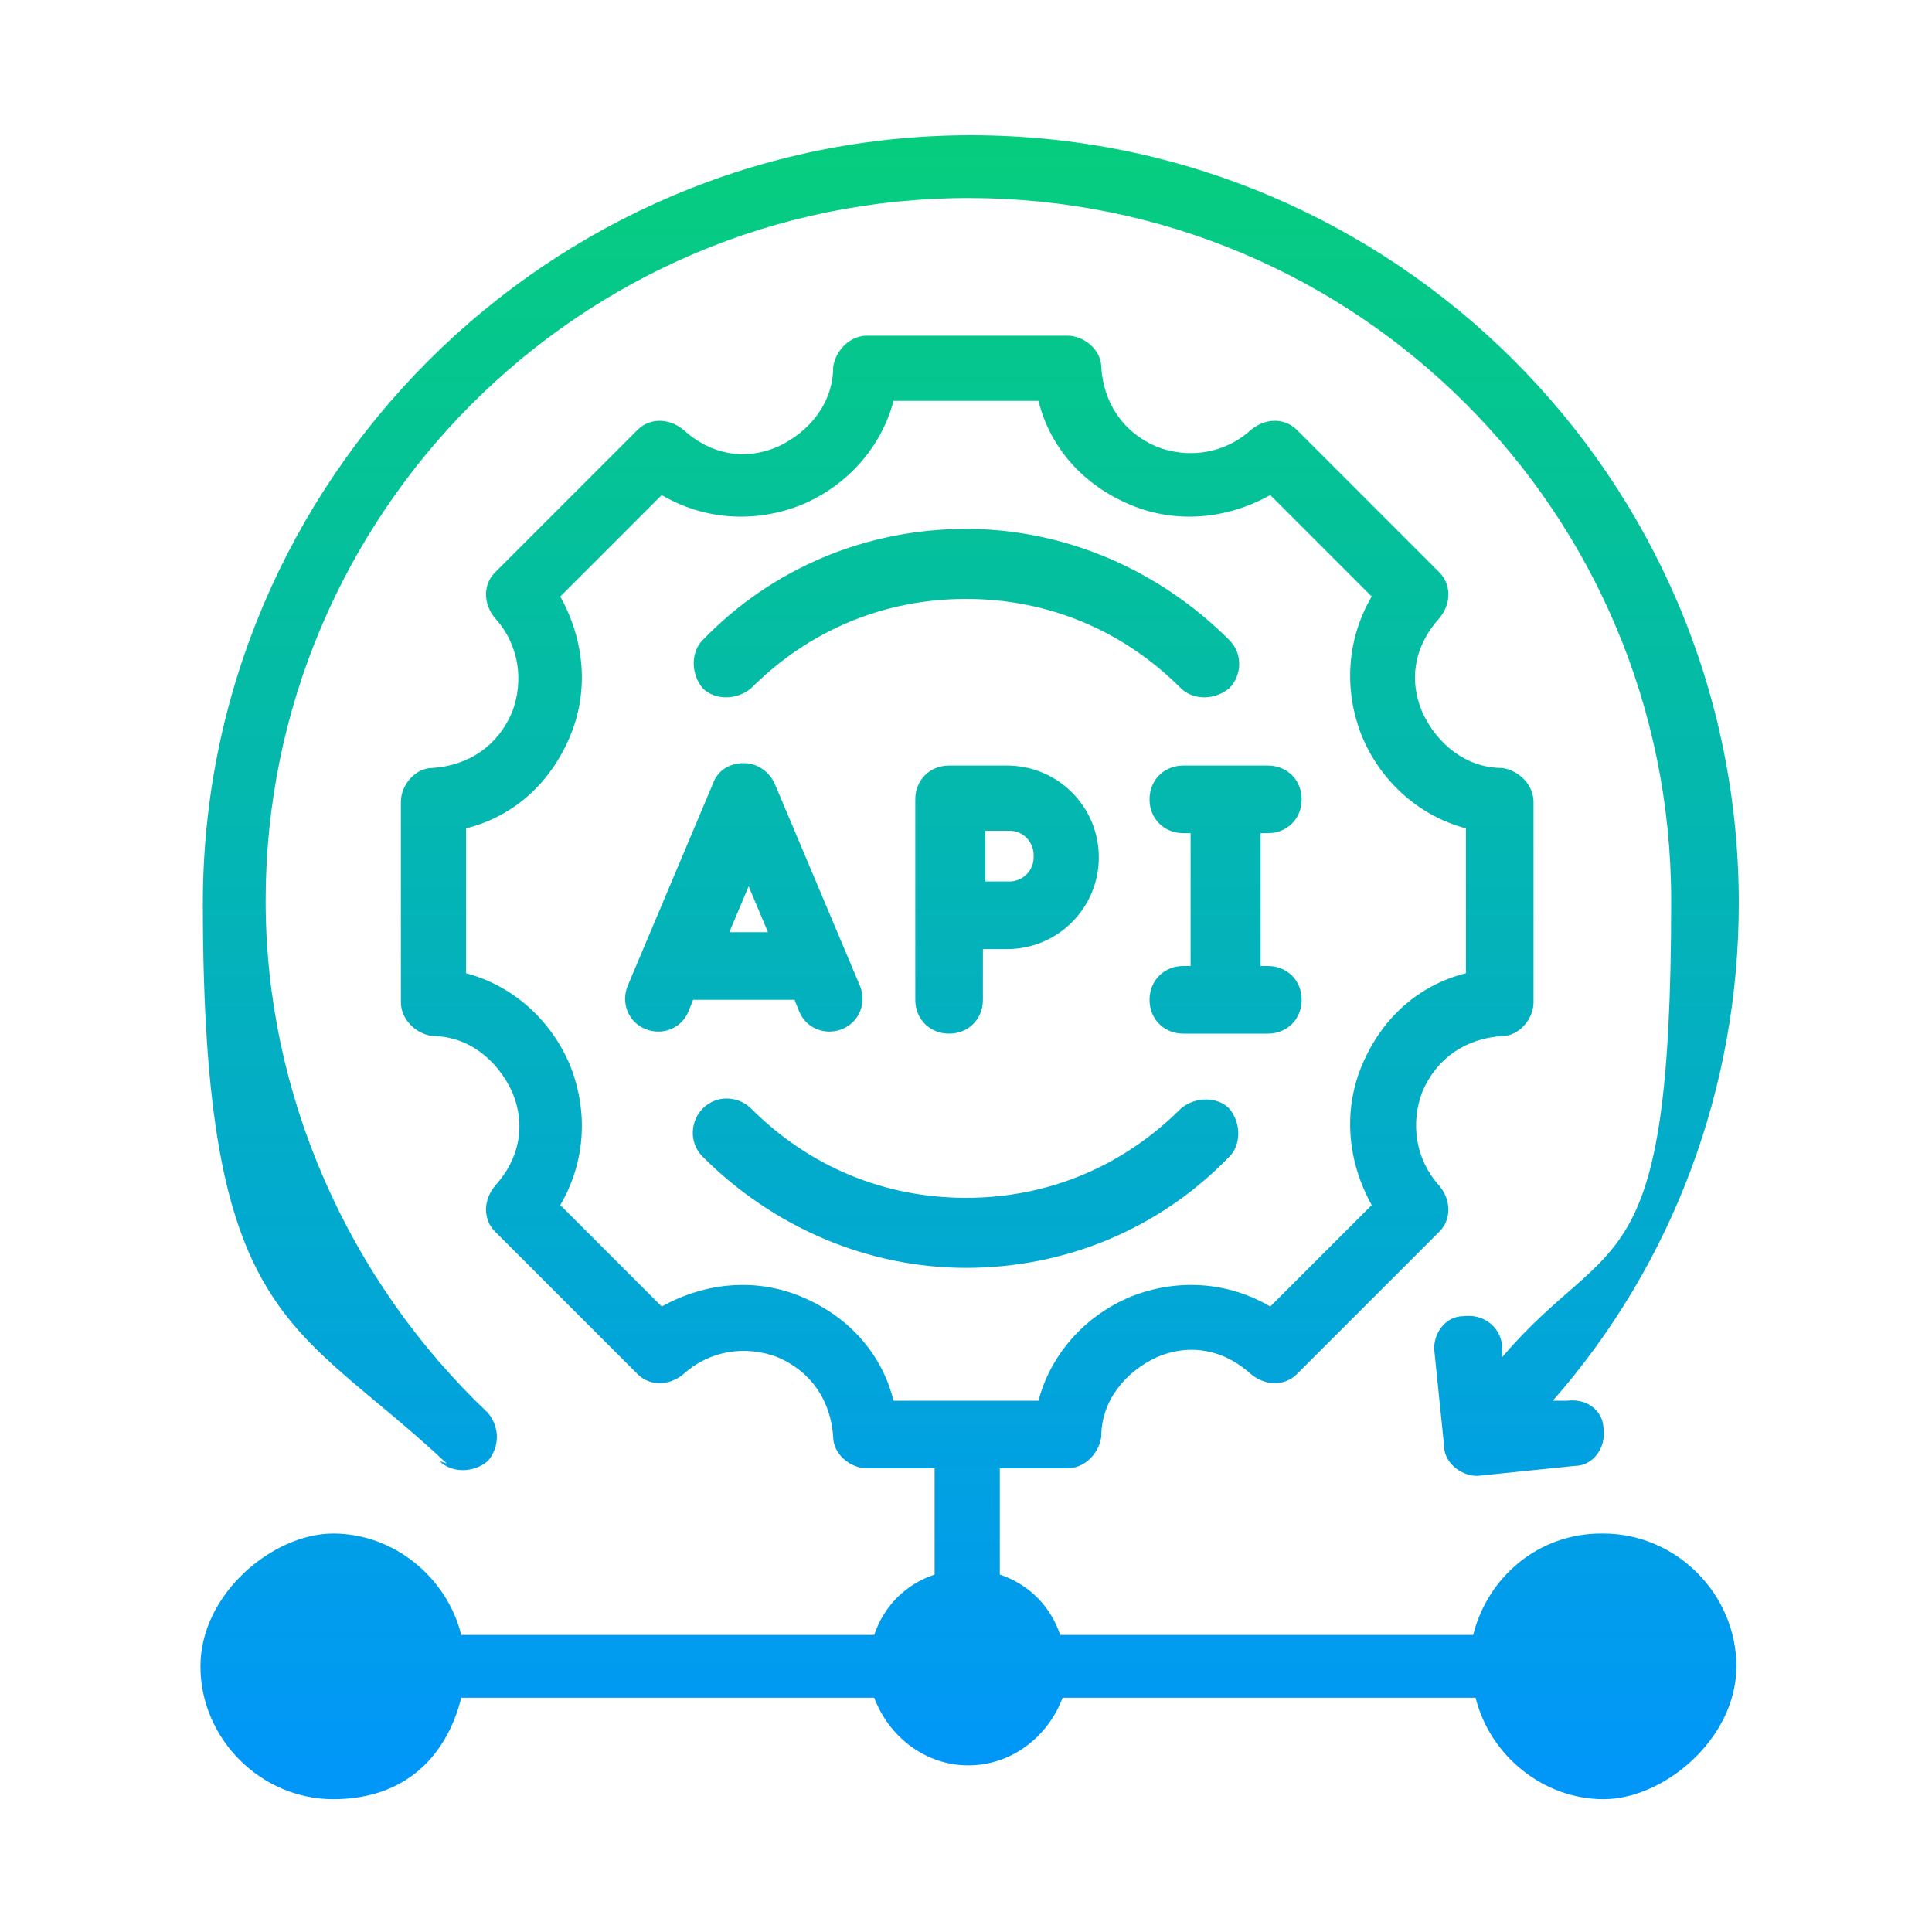
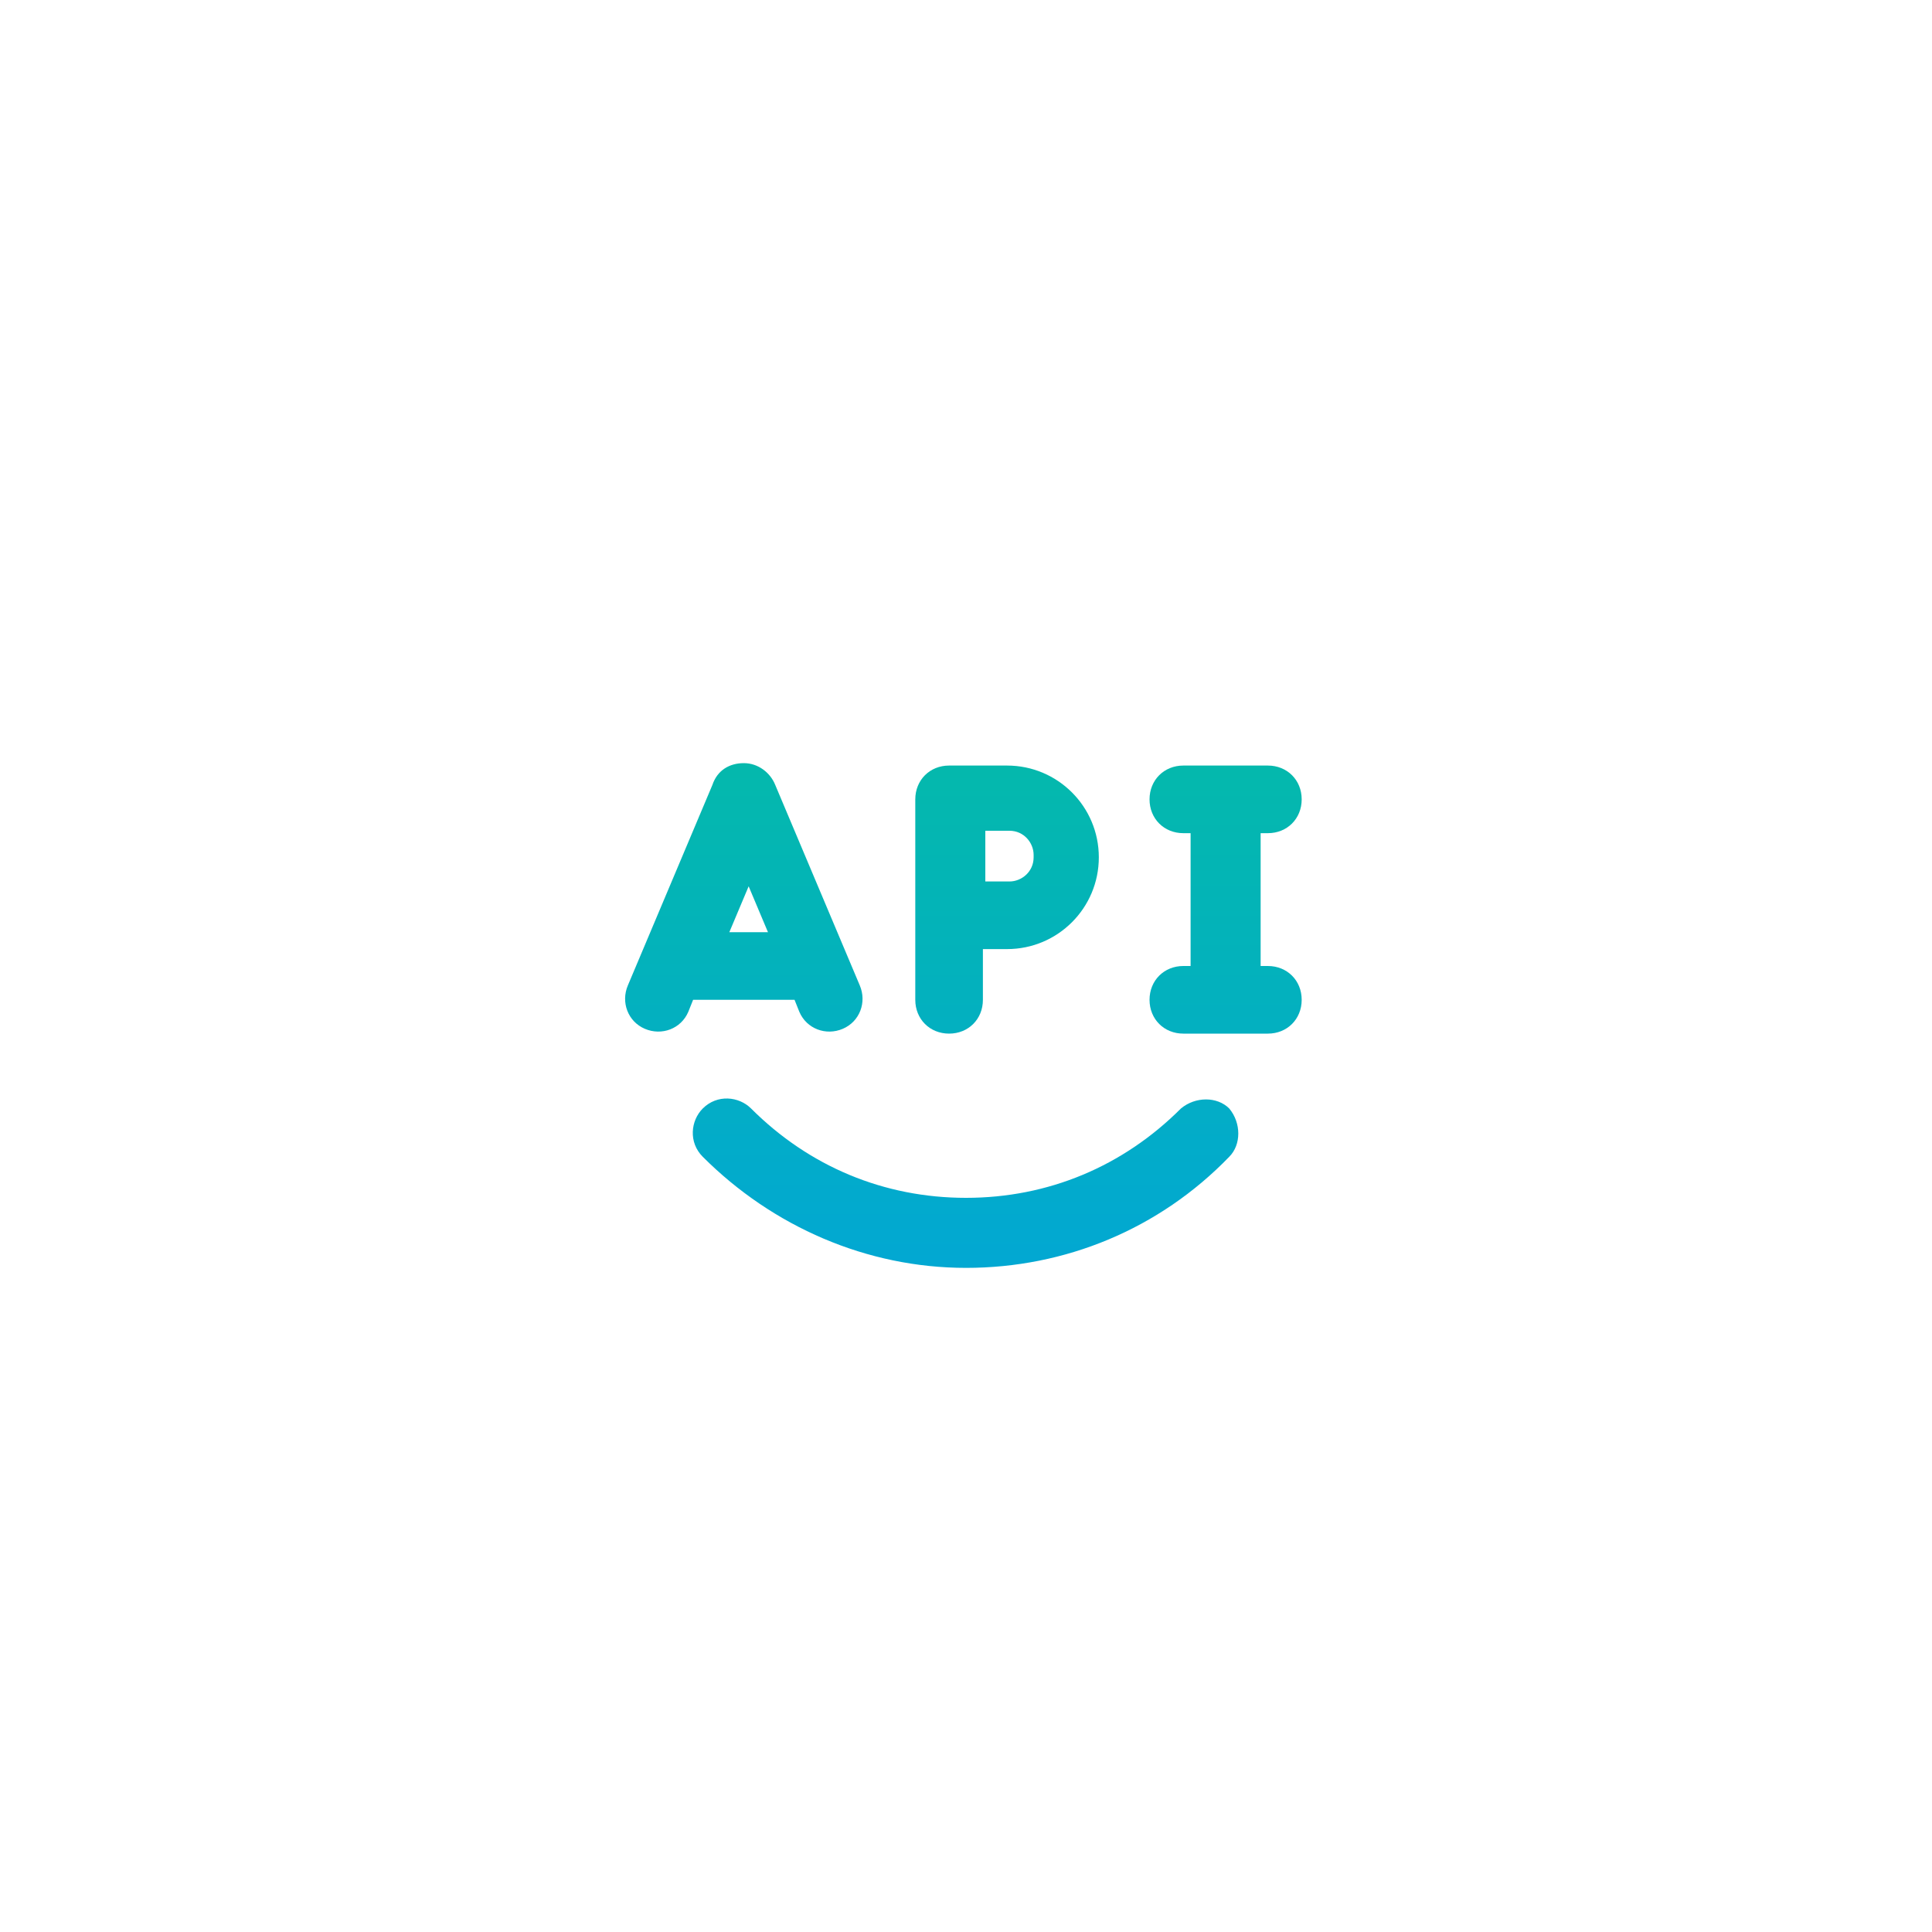
<svg xmlns="http://www.w3.org/2000/svg" xmlns:xlink="http://www.w3.org/1999/xlink" id="Layer_1" viewBox="0 0 80 80">
  <defs>
    <style> .st0 { fill: url(#linear-gradient2); } .st1 { fill: url(#linear-gradient1); } .st2 { fill: url(#linear-gradient4); } .st3 { fill: url(#linear-gradient5); } .st4 { fill: url(#linear-gradient3); } .st5 { fill: url(#linear-gradient6); } .st6 { fill: url(#linear-gradient); } </style>
    <linearGradient id="linear-gradient" x1="40" y1="5.1" x2="40" y2="76.9" gradientUnits="userSpaceOnUse">
      <stop offset="0" stop-color="#06ce7c" />
      <stop offset="1" stop-color="#0094ff" />
    </linearGradient>
    <linearGradient id="linear-gradient1" x1="40" y1="5.1" x2="40" y2="76.9" xlink:href="#linear-gradient" />
    <linearGradient id="linear-gradient2" x1="40" y1="5.1" x2="40" y2="76.9" xlink:href="#linear-gradient" />
    <linearGradient id="linear-gradient3" x1="40" y1="5.1" x2="40" y2="76.9" xlink:href="#linear-gradient" />
    <linearGradient id="linear-gradient4" x1="31" y1="5.1" x2="31" y2="76.9" xlink:href="#linear-gradient" />
    <linearGradient id="linear-gradient5" x1="41.7" y1="5.1" x2="41.7" y2="76.9" xlink:href="#linear-gradient" />
    <linearGradient id="linear-gradient6" x1="50.7" y1="5.1" x2="50.7" y2="76.9" xlink:href="#linear-gradient" />
  </defs>
  <g id="Outline">
    <g>
      <path class="st6" d="M50.9,47.9c.5-.5.5-1.4,0-2-.5-.5-1.4-.5-2,0-2.4,2.4-5.5,3.7-8.9,3.7s-6.5-1.3-8.9-3.7c-.5-.5-1.4-.6-2,0-.5.5-.6,1.4,0,2,2.9,2.9,6.8,4.6,10.9,4.6s8-1.6,10.9-4.6Z" />
-       <path class="st1" d="M31.1,28.5c2.4-2.4,5.5-3.7,8.9-3.7s6.5,1.3,8.9,3.7c.5.5,1.4.5,2,0,.5-.5.6-1.4,0-2-2.9-2.9-6.8-4.6-10.9-4.6s-8,1.6-10.9,4.6c-.5.5-.5,1.4,0,2,.5.5,1.4.5,2,0Z" />
-       <path class="st0" d="M18.2,60.5c.5.5,1.4.5,2,0,.5-.6.5-1.4,0-2-5.8-5.5-9.2-13.2-9.2-21.2,0-16,13-29.1,29.1-29.1s29.1,13,29.1,29.1-2.5,13.6-7,18.9v-.5c-.1-.8-.8-1.3-1.6-1.2-.8,0-1.3.8-1.2,1.5,0,0,.4,3.9.4,3.9,0,.7.8,1.3,1.5,1.2l3.9-.4c.8,0,1.3-.8,1.2-1.5,0-.8-.7-1.3-1.5-1.2h-.6c5-5.7,7.7-13,7.7-20.6,0-17.6-14.3-31.8-31.8-31.8s-31.8,14.3-31.8,31.8,3.7,17.2,10.1,23.2Z" />
-       <path class="st4" d="M66.3,63.5c-2.6,0-4.7,1.8-5.3,4.2h-17.1c-.4-1.2-1.3-2.1-2.5-2.5v-4.4h2.8c.7,0,1.3-.6,1.4-1.3,0-1.5,1-2.7,2.3-3.3,1.4-.6,2.8-.3,3.9.7.6.5,1.4.5,1.9,0l5.9-5.9c.5-.5.5-1.3,0-1.9-1-1.1-1.2-2.6-.7-3.9.6-1.4,1.8-2.2,3.3-2.3.7,0,1.3-.7,1.3-1.4v-8.3c0-.7-.6-1.3-1.3-1.4-1.5,0-2.7-1-3.3-2.3-.6-1.4-.3-2.8.7-3.9.5-.6.5-1.4,0-1.9l-5.9-5.9c-.5-.5-1.3-.5-1.9,0-1.1,1-2.6,1.2-3.9.7-1.4-.6-2.2-1.8-2.3-3.3,0-.7-.7-1.3-1.4-1.3h-8.3c-.7,0-1.3.6-1.4,1.3,0,1.5-1,2.7-2.3,3.3-1.4.6-2.8.3-3.9-.7-.6-.5-1.4-.5-1.9,0l-5.9,5.9c-.5.5-.5,1.3,0,1.9,1,1.1,1.2,2.6.7,3.9-.6,1.4-1.8,2.2-3.3,2.3-.7,0-1.3.7-1.3,1.4v8.3c0,.7.6,1.3,1.3,1.4,1.5,0,2.7,1,3.3,2.3.6,1.4.3,2.8-.7,3.9-.5.6-.5,1.4,0,1.9l5.9,5.9c.5.5,1.3.5,1.9,0,1.1-1,2.6-1.2,3.9-.7,1.4.6,2.2,1.8,2.3,3.3,0,.7.7,1.3,1.4,1.3h2.8v4.4c-1.2.4-2.1,1.3-2.5,2.5h-17.1c-.6-2.4-2.8-4.2-5.3-4.2s-5.5,2.5-5.5,5.5,2.5,5.5,5.5,5.5,4.7-1.8,5.3-4.2h17.1c.6,1.6,2.1,2.8,3.9,2.8s3.3-1.2,3.9-2.8h17.1c.6,2.4,2.8,4.2,5.3,4.2s5.5-2.5,5.5-5.5-2.5-5.5-5.5-5.5ZM37,58c-.5-2-1.9-3.5-3.8-4.3-1.9-.8-4-.6-5.8.4l-4.2-4.2c1-1.7,1.2-3.8.4-5.8-.8-1.9-2.4-3.3-4.3-3.8v-6c2-.5,3.5-1.9,4.3-3.8.8-1.9.6-4-.4-5.8l4.2-4.2c1.7,1,3.8,1.2,5.8.4,1.9-.8,3.3-2.4,3.8-4.3h6c.5,2,1.9,3.5,3.8,4.3,1.9.8,4,.6,5.8-.4l4.2,4.2c-1,1.7-1.2,3.8-.4,5.8.8,1.9,2.4,3.3,4.3,3.8v6c-2,.5-3.5,1.9-4.3,3.8-.8,1.9-.6,4,.4,5.8l-4.2,4.2c-1.7-1-3.8-1.2-5.8-.4-1.9.8-3.3,2.4-3.8,4.3h-6Z" />
      <path class="st2" d="M29,41.4h3.9s.2.5.2.5c.3.7,1.1,1,1.8.7.7-.3,1-1.1.7-1.8l-3.5-8.3c-.2-.5-.7-.9-1.3-.9s-1.1.3-1.3.9l-3.5,8.3c-.3.7,0,1.5.7,1.8.7.3,1.5,0,1.8-.7l.2-.5ZM31.8,38.6h-1.6l.8-1.9.8,1.9Z" />
      <path class="st3" d="M39.3,31.7c-.8,0-1.4.6-1.4,1.4v8.3c0,.8.6,1.4,1.4,1.4s1.4-.6,1.4-1.4v-2.1h1c2.1,0,3.8-1.7,3.8-3.8s-1.7-3.8-3.8-3.8h-2.4ZM42.8,35.5c0,.6-.5,1-1,1h-1v-2.1h1c.6,0,1,.5,1,1Z" />
      <path class="st5" d="M49,31.7c-.8,0-1.4.6-1.4,1.4s.6,1.4,1.4,1.4h.3v5.5h-.3c-.8,0-1.4.6-1.4,1.4s.6,1.4,1.4,1.4h3.5c.8,0,1.4-.6,1.4-1.4s-.6-1.4-1.4-1.4h-.3v-5.5h.3c.8,0,1.4-.6,1.4-1.4s-.6-1.4-1.4-1.4h-3.5Z" />
    </g>
  </g>
</svg>